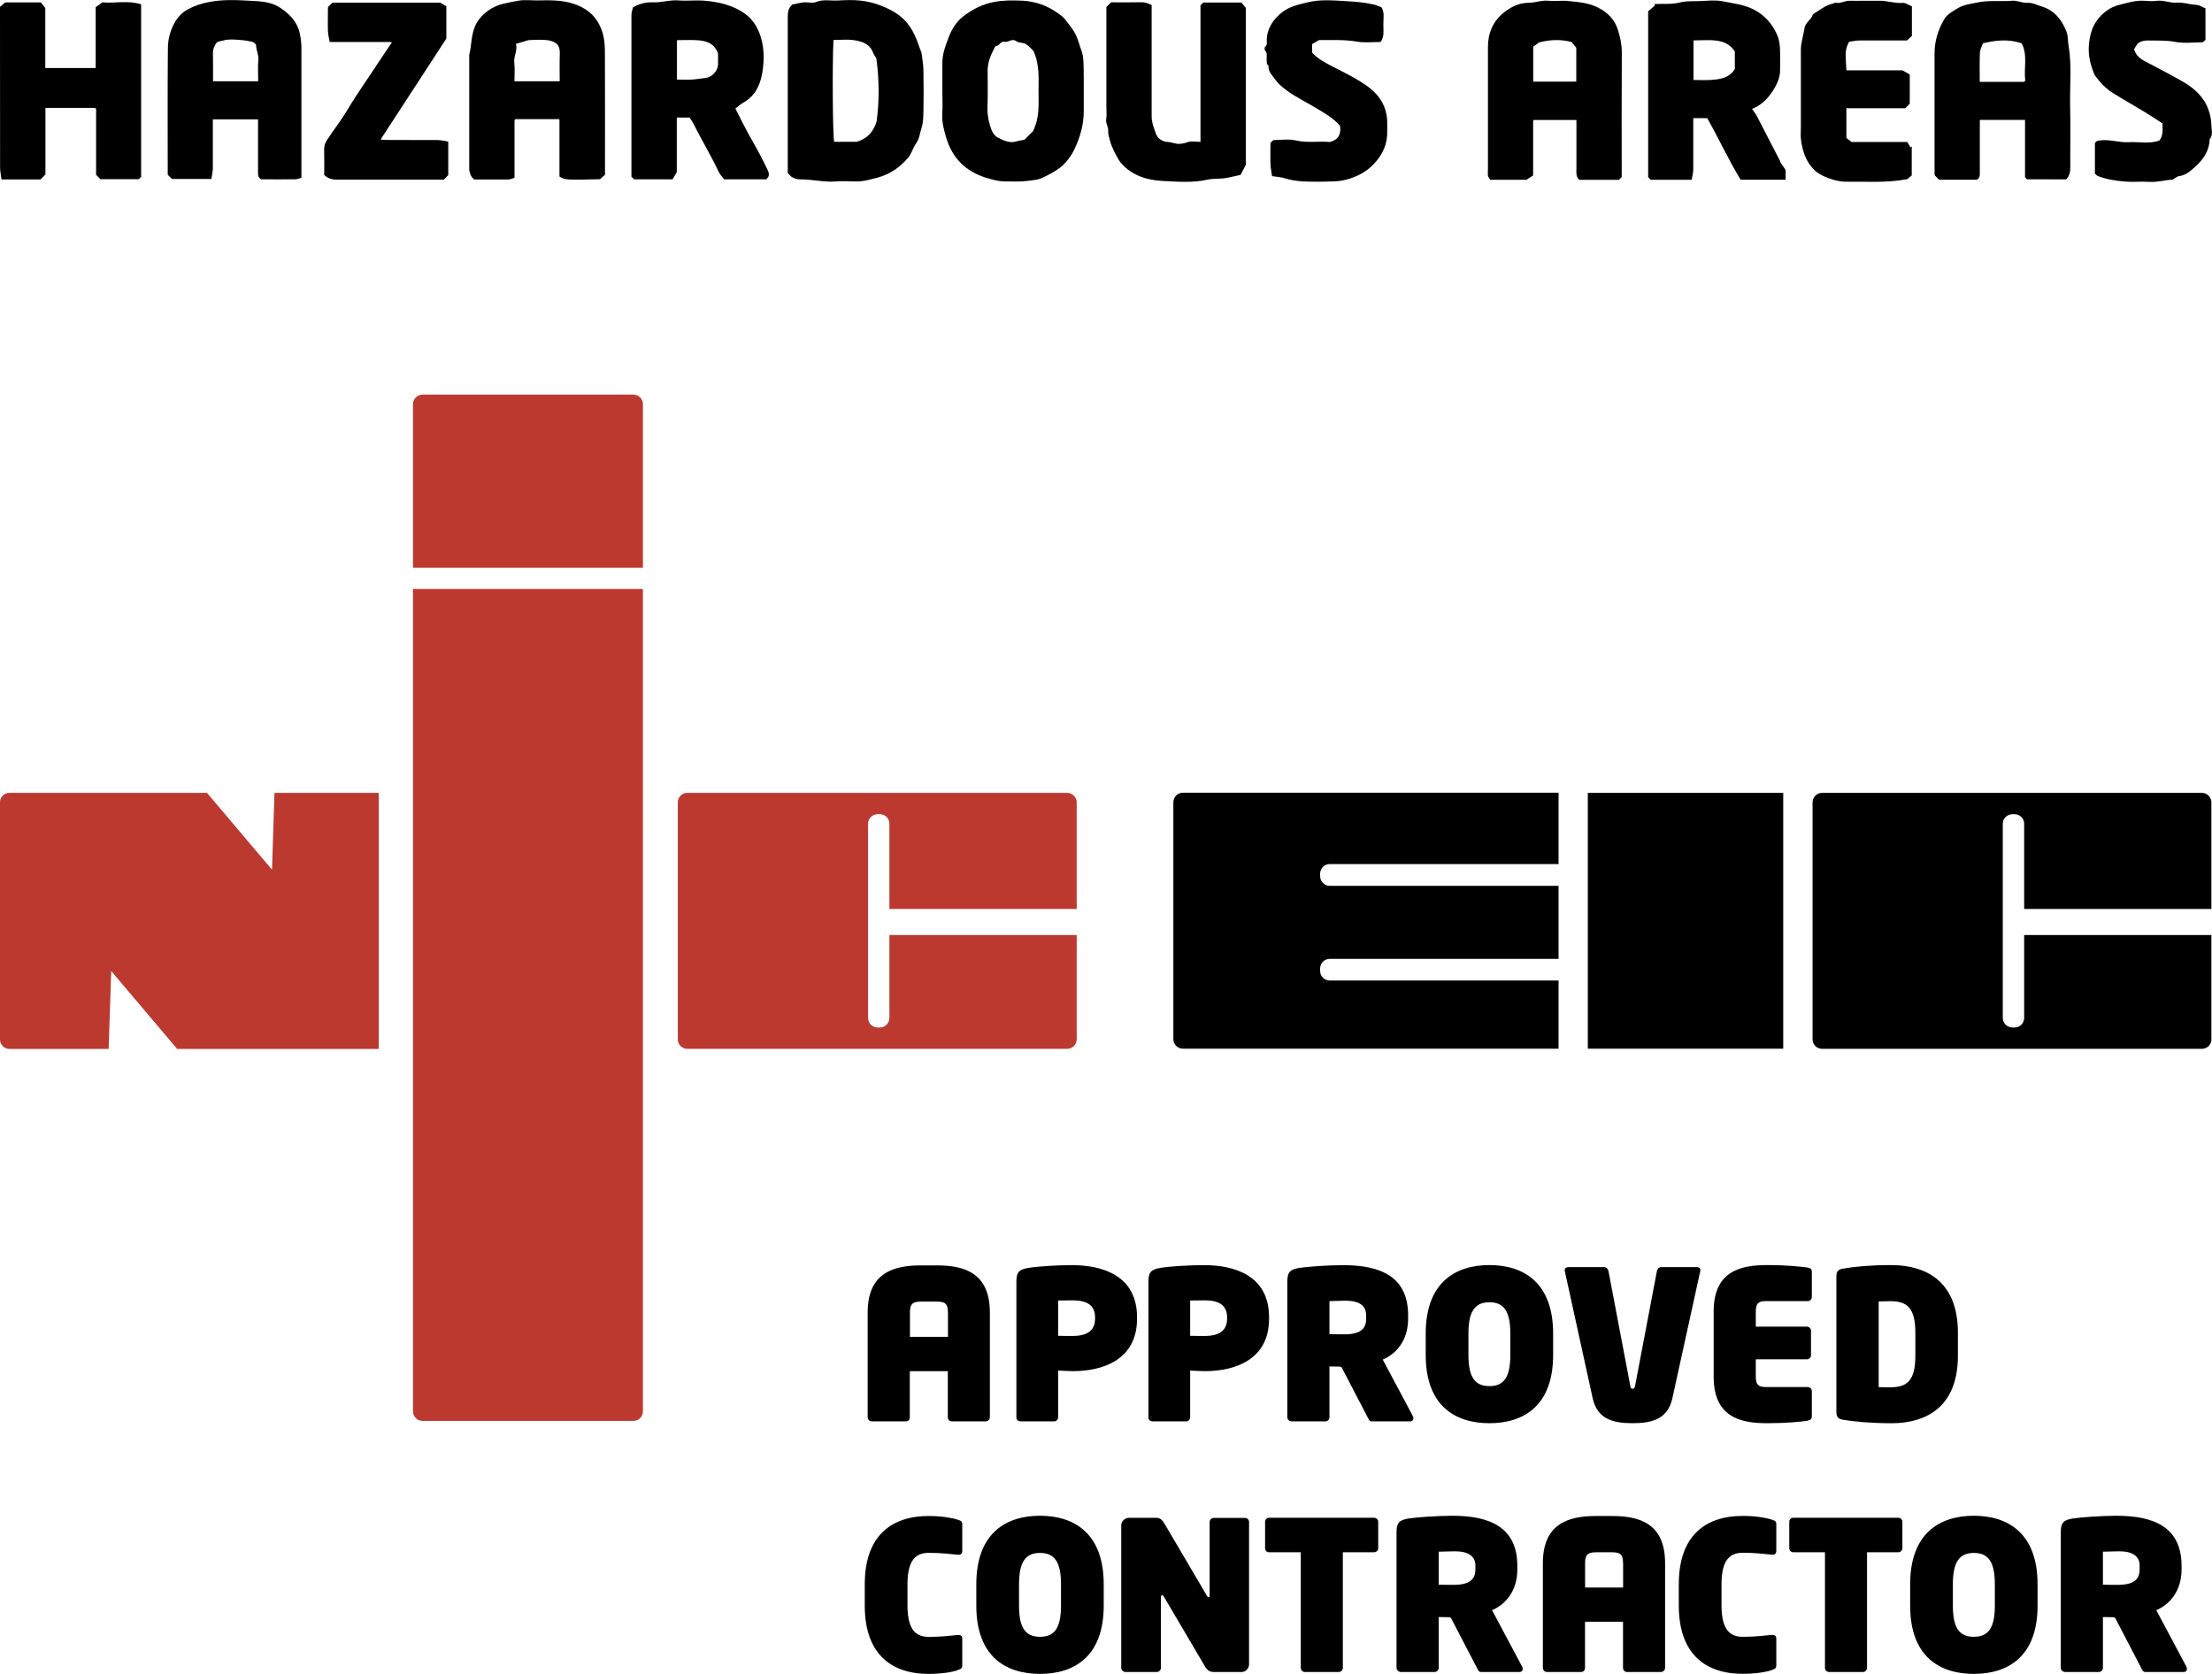
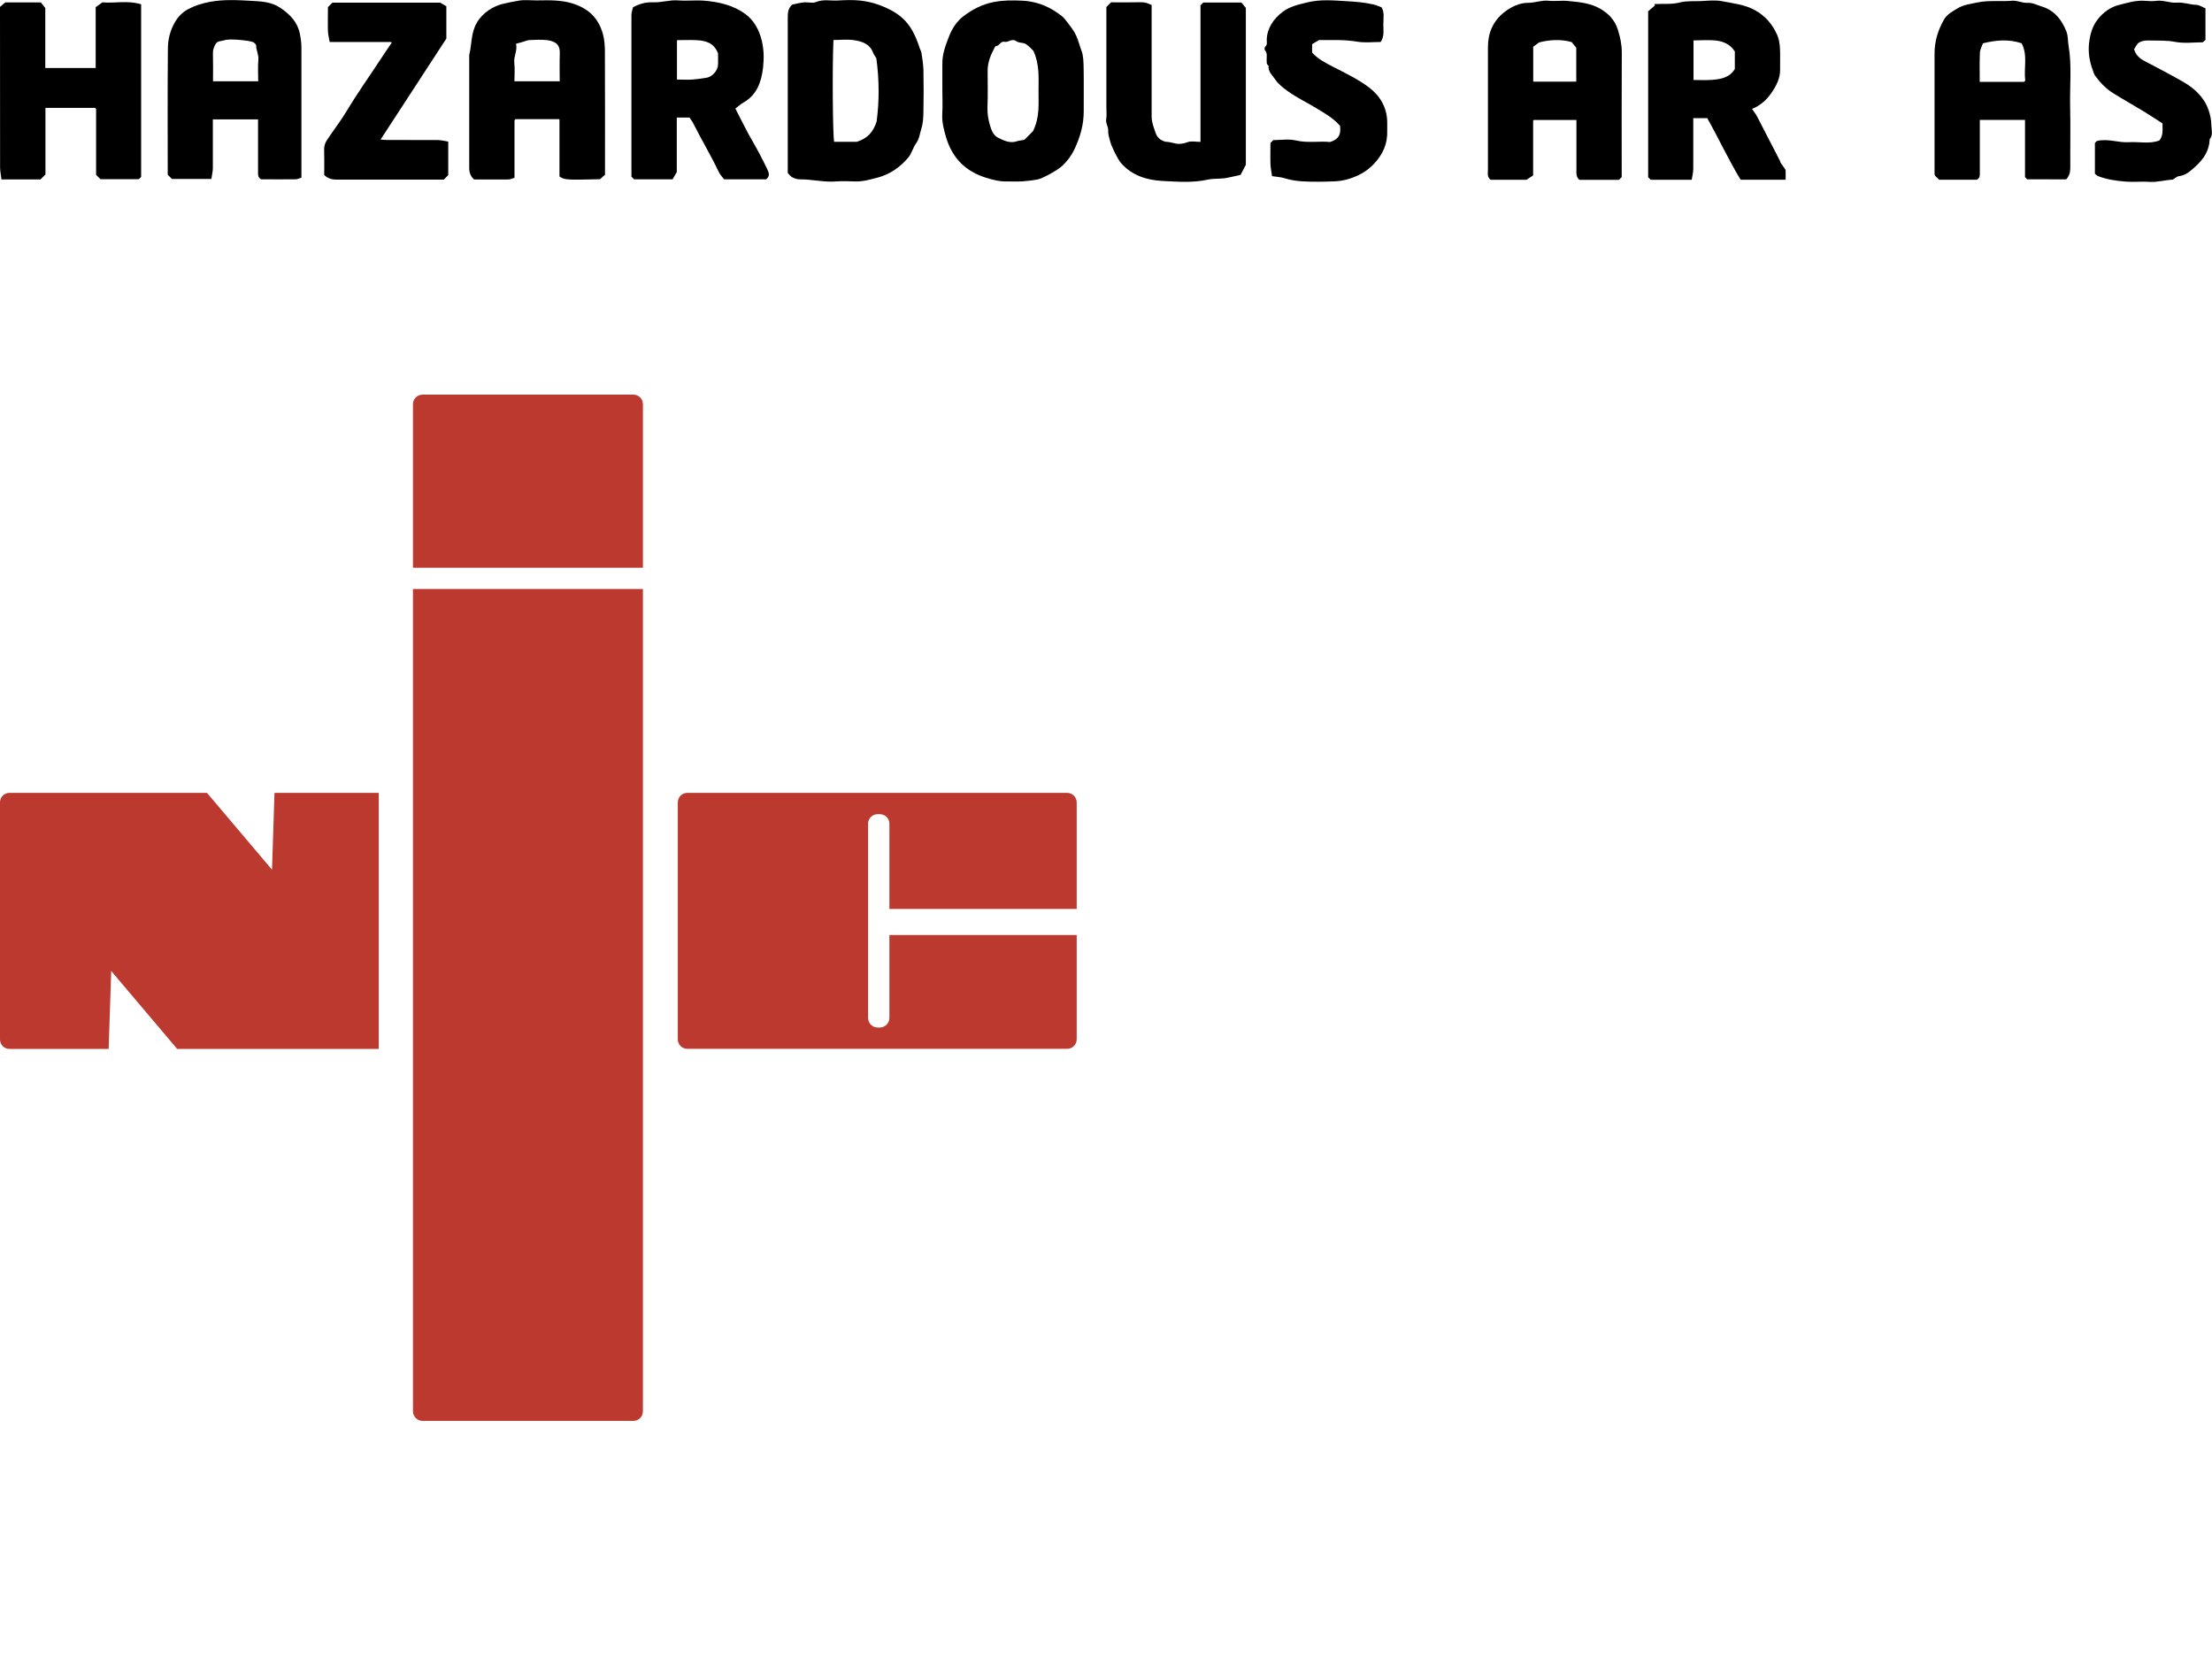
<svg xmlns="http://www.w3.org/2000/svg" id="Layer_1" viewBox="0 0 267.71 202.59">
  <defs>
    <style>.cls-1{fill:#bc3930;}.cls-1,.cls-2{fill-rule:evenodd;}</style>
  </defs>
-   <path class="cls-2" d="M114.72,158.84c0-1.01-.3-1.31-1.33-1.31h-1.93c-1,0-1.33,.3-1.33,1.31v2.96h4.6v-2.96Zm4.57,13.19h-4.1c-.28,0-.48-.23-.48-.5v-5.58h-4.6v5.58c0,.28-.2,.5-.48,.5h-4.12c-.28,0-.5-.23-.5-.5v-12.68c0-4.82,3.16-5.7,6.43-5.7h1.93c3.27,0,6.43,.85,6.43,5.7v12.68c0,.28-.25,.5-.53,.5Zm13.24-12.61c0-1.46-1.01-2.04-2.69-2.04-.18,0-1.63,.02-1.78,.02v4.27c.13,.02,1.63,.02,1.78,.02,1.76,0,2.69-.68,2.69-2.08v-.2Zm-2.69,6.53c-.55,0-1.1-.05-1.78-.07v5.65c0,.28-.23,.5-.5,.5h-4.02c-.28,0-.53-.18-.53-.45v-16.47c0-1.21,.4-1.48,1.46-1.66,1.26-.2,3.52-.33,5.3-.33,3.74,0,7.84,1.31,7.84,6.3v.2c0,4.95-4.14,6.33-7.76,6.33Zm18.67-6.53c0-1.46-1.01-2.04-2.69-2.04-.18,0-1.63,.02-1.78,.02v4.27c.13,.02,1.63,.02,1.78,.02,1.76,0,2.69-.68,2.69-2.08v-.2Zm-2.69,6.53c-.55,0-1.1-.05-1.78-.07v5.65c0,.28-.23,.5-.5,.5h-4.02c-.28,0-.53-.18-.53-.45v-16.47c0-1.21,.4-1.48,1.46-1.66,1.26-.2,3.52-.33,5.3-.33,3.74,0,7.84,1.31,7.84,6.3v.2c0,4.95-4.14,6.33-7.76,6.33Zm19.52-6.75c0-1.18-.83-1.78-2.51-1.78-.18,0-1.78,.05-1.93,.05v3.99c.13,.03,1.68,.03,1.83,.03,1.93,0,2.61-.68,2.61-1.86v-.43Zm5.3,12.83h-4.62c-.28,0-.38-.25-.5-.5l-3.14-6.03-.18-.1c-.25,0-1.05-.02-1.3-.02v6.15c0,.28-.22,.5-.5,.5h-4.07c-.28,0-.53-.23-.53-.5v-16.42c0-1.21,.4-1.48,1.46-1.66,1.01-.15,3.52-.33,5.3-.33,4.67,0,7.86,1.48,7.86,6.08v.4c0,2.69-1.48,4.27-3.07,4.95l3.64,6.83c.05,.1,.07,.2,.07,.28,0,.23-.18,.38-.43,.38Zm12.15-10.63c0-2.69-.78-3.79-2.53-3.79s-2.54,1.1-2.54,3.79v2.59c0,2.69,.78,3.77,2.54,3.77s2.53-1.08,2.53-3.77v-2.59Zm-2.53,10.85c-4.17,0-7.71-2.13-7.71-8.26v-2.59c0-6.13,3.54-8.29,7.71-8.29s7.71,2.16,7.71,8.29v2.59c0,6.13-3.54,8.26-7.71,8.26Zm25.51-18.38l-3.37,15.37c-.55,2.48-2.41,3.01-4.82,3.01s-4.27-.53-4.82-3.01l-3.37-15.37c0-.05-.02-.08-.02-.13,0-.23,.17-.38,.43-.38h4.34c.28,0,.48,.23,.53,.48l2.64,13.89c.05,.22,.07,.35,.28,.35s.25-.13,.3-.35l2.64-13.89c.05-.25,.23-.48,.5-.48h4.37c.25,0,.4,.15,.4,.38,0,.02-.02,.07-.02,.13Zm13.01,18.08c-.96,.13-2.51,.3-4.95,.3-3.22,0-6.43-.75-6.43-5.63v-7.89c0-4.85,3.21-5.62,6.43-5.62,2.44,0,3.99,.18,4.95,.3,.33,.05,.5,.2,.5,.5v3.06c0,.28-.23,.5-.5,.5h-5.07c-.9,0-1.21,.28-1.21,1.26v1.83h6.18c.27,0,.5,.23,.5,.5v2.96c0,.28-.23,.5-.5,.5h-6.18v2.09c0,.98,.3,1.26,1.21,1.26h5.07c.27,0,.5,.23,.5,.5v3.06c0,.3-.17,.45-.5,.5Zm13.03-10.65c0-3.01-1.01-3.82-3.01-3.82-.3,0-1.26,.03-1.43,.03v10.37c.18,.02,1.11,.02,1.43,.02,2.01,0,3.01-.8,3.01-3.84v-2.77Zm-3.01,10.95c-2.39,0-4.45-.2-5.75-.42-.55-.1-.8-.3-.8-.98v-16.33c0-.68,.25-.88,.8-.98,1.3-.23,3.34-.43,5.75-.43,4.97,0,8.16,2.54,8.16,8.19v2.77c0,5.65-3.17,8.19-8.16,8.19Zm-112.89,29.89c-.65,.23-1.93,.45-3.52,.45-4.62,0-7.73-2.51-7.73-8.26v-2.59c0-5.75,3.11-8.26,7.73-8.26,1.58,0,2.86,.23,3.52,.45,.4,.13,.55,.2,.55,.55v3.21c0,.33-.15,.48-.45,.48h-.07c-1.03-.1-2.09-.23-3.52-.23-1.36,0-2.59,.6-2.59,3.79v2.59c0,3.17,1.21,3.79,2.59,3.79s2.49-.13,3.52-.23h.07c.3,0,.45,.15,.45,.48v3.21c0,.33-.15,.43-.55,.55Zm12.5-10.4c0-2.69-.78-3.79-2.54-3.79s-2.54,1.11-2.54,3.79v2.59c0,2.69,.78,3.77,2.54,3.77s2.54-1.08,2.54-3.77v-2.59Zm-2.54,10.85c-4.17,0-7.71-2.13-7.71-8.26v-2.59c0-6.13,3.54-8.29,7.71-8.29s7.71,2.16,7.71,8.29v2.59c0,6.13-3.54,8.26-7.71,8.26Zm24.38-.23h-3.37c-.45,0-.78-.2-1.05-.68l-4.95-8.41c-.1-.17-.18-.2-.25-.2s-.13,.05-.13,.23v8.56c0,.28-.23,.5-.5,.5h-3.77c-.28,0-.53-.23-.53-.5v-17.23c0-.5,.43-.93,.93-.93h3.31c.48,0,.75,.28,1.01,.73l5.1,8.67c.1,.17,.15,.22,.22,.22s.13-.02,.13-.22v-8.89c0-.28,.23-.5,.5-.5h3.77c.28,0,.5,.22,.5,.5v17.23c0,.5-.43,.93-.93,.93Zm16.01-14.49h-3.74v13.99c0,.28-.23,.5-.5,.5h-4.09c-.28,0-.5-.23-.5-.5v-13.99h-3.82c-.28,0-.5-.2-.5-.48v-3.22c0-.28,.23-.48,.5-.48h12.66c.28,0,.53,.2,.53,.48v3.22c0,.28-.25,.48-.53,.48Zm12.31,1.66c0-1.18-.83-1.78-2.51-1.78-.18,0-1.79,.05-1.94,.05v3.99c.13,.02,1.68,.02,1.83,.02,1.93,0,2.61-.68,2.61-1.86v-.42Zm5.3,12.83h-4.62c-.28,0-.38-.25-.5-.5l-3.14-6.03-.18-.1c-.25,0-1.05-.02-1.31-.02v6.15c0,.28-.23,.5-.5,.5h-4.07c-.27,0-.53-.23-.53-.5v-16.42c0-1.21,.4-1.48,1.46-1.66,1.01-.15,3.52-.33,5.3-.33,4.67,0,7.86,1.48,7.86,6.08v.4c0,2.69-1.48,4.27-3.06,4.95l3.64,6.83c.05,.1,.07,.2,.07,.28,0,.23-.18,.38-.43,.38Zm12.56-13.19c0-1-.3-1.3-1.33-1.3h-1.93c-1.01,0-1.33,.3-1.33,1.3v2.97h4.6v-2.97Zm4.57,13.19h-4.09c-.28,0-.48-.23-.48-.5v-5.58h-4.6v5.58c0,.28-.2,.5-.48,.5h-4.12c-.28,0-.5-.23-.5-.5v-12.68c0-4.82,3.16-5.7,6.43-5.7h1.93c3.26,0,6.43,.85,6.43,5.7v12.68c0,.28-.25,.5-.53,.5Zm13.43-.23c-.65,.23-1.93,.45-3.52,.45-4.62,0-7.73-2.51-7.73-8.26v-2.59c0-5.75,3.11-8.26,7.73-8.26,1.58,0,2.86,.23,3.52,.45,.4,.13,.55,.2,.55,.55v3.21c0,.33-.15,.48-.45,.48h-.07c-1.03-.1-2.09-.23-3.52-.23-1.36,0-2.59,.6-2.59,3.79v2.59c0,3.17,1.21,3.79,2.59,3.79s2.49-.13,3.52-.23h.07c.3,0,.45,.15,.45,.48v3.21c0,.33-.15,.43-.55,.55Zm15.27-14.26h-3.74v13.99c0,.28-.23,.5-.5,.5h-4.09c-.28,0-.5-.23-.5-.5v-13.99h-3.82c-.27,0-.5-.2-.5-.48v-3.22c0-.28,.23-.48,.5-.48h12.66c.28,0,.53,.2,.53,.48v3.22c0,.28-.25,.48-.53,.48Zm11.73,3.87c0-2.69-.78-3.79-2.54-3.79s-2.54,1.11-2.54,3.79v2.59c0,2.69,.78,3.77,2.54,3.77s2.54-1.08,2.54-3.77v-2.59Zm-2.54,10.85c-4.17,0-7.71-2.13-7.71-8.26v-2.59c0-6.13,3.54-8.29,7.71-8.29s7.71,2.16,7.71,8.29v2.59c0,6.13-3.54,8.26-7.71,8.26Zm20.07-13.06c0-1.18-.83-1.78-2.51-1.78-.18,0-1.79,.05-1.94,.05v3.99c.13,.02,1.68,.02,1.83,.02,1.94,0,2.61-.68,2.61-1.86v-.42Zm5.3,12.83h-4.62c-.28,0-.38-.25-.5-.5l-3.14-6.03-.18-.1c-.25,0-1.05-.02-1.31-.02v6.15c0,.28-.22,.5-.5,.5h-4.07c-.28,0-.53-.23-.53-.5v-16.42c0-1.21,.4-1.48,1.46-1.66,1-.15,3.52-.33,5.3-.33,4.67,0,7.86,1.48,7.86,6.08v.4c0,2.69-1.48,4.27-3.06,4.95l3.64,6.83c.05,.1,.07,.2,.07,.28,0,.23-.17,.38-.43,.38Zm-19.28-89.2v10.03c0,.64-.52,1.17-1.16,1.17h-.26c-.64,0-1.17-.53-1.17-1.17v-23.5c0-.63,.53-1.15,1.17-1.15h.26c.63,0,1.16,.51,1.16,1.15v10.32h22.66v-12.88c0-.65-.52-1.17-1.16-1.17h-45.95c-.64,0-1.16,.52-1.16,1.17v28.65c0,.65,.52,1.16,1.16,1.16h45.95c.65,0,1.16-.51,1.16-1.16v-12.61h-22.66Zm-56.35,5.51h-27.7c-.64,0-1.16-.52-1.16-1.16v-.29c0-.65,.52-1.17,1.16-1.17h27.7v-8.84h-27.7c-.64,0-1.16-.53-1.16-1.18v-.28c0-.65,.52-1.17,1.16-1.17h27.7v-8.64h-45.46c-.65,0-1.16,.52-1.16,1.17v28.65c0,.65,.52,1.16,1.16,1.16h45.46v-8.26Zm27.19,8.25h-23.65v-30.96h23.65v30.96Z" />
  <path class="cls-1" d="M77.81,68.71v-19.79c0-.65-.52-1.16-1.16-1.16h-25.5c-.64,0-1.17,.51-1.17,1.16v19.79h27.83Zm-27.83,2.56v99.54c0,.64,.53,1.16,1.17,1.16h25.5c.64,0,1.16-.51,1.16-1.16V71.28h-27.83Zm57.66,41.89v10.03c0,.64-.52,1.17-1.16,1.17h-.26c-.65,0-1.16-.53-1.16-1.17v-23.5c0-.63,.52-1.15,1.16-1.15h.26c.64,0,1.16,.51,1.16,1.15v10.32h22.67v-12.88c0-.65-.52-1.17-1.17-1.17h-45.95c-.65,0-1.16,.52-1.16,1.17v28.65c0,.65,.51,1.16,1.16,1.16h45.95c.65,0,1.17-.51,1.17-1.16v-12.61h-22.67Zm-74.42-17.2l-.3,9.3-7.87-9.3H1.14c-.63,0-1.14,.52-1.14,1.14v28.7c0,.63,.5,1.15,1.14,1.15H13.15l.31-9.43,7.98,9.43h24.4v-30.99h-12.62Z" />
  <g>
    <g>
      <path d="M67.63,14.42h-5.24s-.06,.05-.08,.08c-.02,.03-.04,.07-.04,.1,0,2.27,0,4.55,0,6.92-.25,.07-.48,.19-.71,.2-1.4,.02-2.81,0-4.19,0-.42-.39-.58-.83-.58-1.39,.01-4.56,0-9.12,0-13.68,.32-1.27,.2-2.63,.89-3.85,.72-1.28,2.05-2.06,3.17-2.33,.66-.16,1.33-.29,1.99-.4,.67-.11,1.36-.02,2.05-.02s1.37-.03,2.05,0c.62,.03,1.24,.09,1.84,.23,.93,.22,1.82,.6,2.57,1.21,.83,.69,1.34,1.62,1.62,2.63,.19,.7,.24,1.45,.24,2.18,.02,4.94,.01,9.88,.01,14.85-.18,.16-.38,.34-.6,.54-4.1,.1-4.28,.09-4.91-.33,0-2.25,0-4.56,0-6.87,0-.03-.05-.05-.08-.08Zm.11-4.58c0-1.16-.03-2.23,.01-3.29,.02-.51-.06-1-.43-1.29-.31-.25-.77-.37-1.18-.41-.68-.06-1.37-.04-2.05,0-.27,.01-.54,.14-.82,.22-.27,.07-.54,.15-.82,.23,.2,.85-.3,1.52-.21,2.28,.09,.74,.02,1.5,.02,2.26h5.47Z" />
      <path d="M76.72,21.68c-.12-.12-.2-.2-.3-.3,0-6.51,0-13.05,0-19.58,0-.31,.13-.62,.19-.92,.76-.41,1.53-.64,2.4-.6,1.04,.05,2.04-.32,3.1-.23,1.02,.08,2.06-.05,3.08,.03,1.79,.14,3.55,.54,5.02,1.62,1.04,.76,1.64,1.87,1.97,3.16,.28,1.12,.29,2.24,.17,3.33-.2,1.7-.73,3.3-2.39,4.23-.34,.19-.64,.48-.96,.72,.7,1.33,1.34,2.7,2.1,3.99,.64,1.1,1.22,2.23,1.77,3.37,.22,.46,.31,.81-.13,1.2h-5.11c-.19-.26-.5-.57-.67-.95-.92-1.95-2.04-3.79-3-5.71-.14-.29-.34-.55-.5-.81h-1.55v6.6c-.21,.35-.35,.6-.51,.87h-4.69Zm5.21-16.84v4.79c.64,0,1.25,.03,1.85,0,.58-.04,1.16-.13,1.73-.22,.7-.11,1.37-.88,1.39-1.59,.02-.49,0-.99,0-1.36-.5-1.32-1.55-1.55-2.67-1.6-.75-.04-1.51,0-2.3,0Z" />
      <path d="M20.83,21.68c-.15-.15-.33-.34-.53-.53,0-5.08-.03-10.18,.02-15.27,0-1.1,.27-2.18,.84-3.18,.4-.69,.92-1.22,1.61-1.59,.82-.44,1.67-.7,2.61-.88,1.69-.32,3.38-.22,5.04-.13,1.17,.06,2.44,.12,3.51,.85,1.15,.78,2.06,1.69,2.36,3.13,.12,.59,.19,1.15,.19,1.74,0,4.83,0,9.65,0,14.48v1.21c-.26,.07-.49,.19-.73,.19-1.4,.02-2.8,0-4.15,0-.35-.21-.38-.49-.37-.81,.01-2.13,0-4.25,0-6.44h-5.47c0,1.97,.01,3.94,0,5.91,0,.42-.12,.85-.18,1.3h-4.75Zm10.42-11.84c0-.93-.06-1.77,.02-2.6,.06-.62-.27-1.13-.27-1.73,0-.15-.25-.37-.42-.43-.62-.21-2.86-.42-3.42-.21-.35,.13-.84,.05-1.06,.45-.19,.34-.35,.69-.33,1.12,.03,1.13,.01,2.26,.01,3.4h5.47Z" />
      <path d="M95.87,.56c.5-.1,.95-.23,1.41-.27,.49-.05,1.05,.13,1.47-.04,.89-.37,1.77-.14,2.65-.19,.91-.05,1.83-.09,2.73,.01,.81,.09,1.62,.28,2.38,.57,.89,.33,1.77,.77,2.5,1.37,1.21,.98,1.83,2.37,2.3,3.82,.06,.2,.19,.39,.22,.59,.1,.69,.21,1.38,.23,2.07,.03,1.67,.03,3.34,0,5.01-.01,.69-.04,1.41-.25,2.06-.19,.6-.24,1.24-.64,1.79-.39,.54-.54,1.26-.97,1.75-.98,1.14-2.19,2-3.67,2.39-.91,.24-1.81,.5-2.77,.47-.76-.03-1.52-.06-2.28,0-1.47,.12-2.89-.27-4.35-.25-.31,0-.64-.1-.92-.24-.23-.11-.39-.36-.57-.53,0-6.29,0-12.55,0-18.82,0-.57,.03-1.1,.53-1.56Zm10.23,14.07c.32-2.3,.32-4.97-.04-7.58-.15-.26-.32-.46-.4-.69-.41-1.07-1.36-1.36-2.32-1.5-.81-.12-1.65-.02-2.47-.02-.15,3.27-.09,11.39,.08,12.32h2.75c1.25-.4,1.97-1.11,2.42-2.52Z" />
      <path d="M.18,21.72c-.06-.53-.17-.99-.17-1.45C0,13.81,0,7.35,0,.83c.17-.15,.38-.32,.64-.54H4.94c.12,.15,.29,.36,.54,.68v7.26h6.1V.87c.23-.17,.45-.33,.82-.59,1.4,.15,3.05-.27,4.68,.24V21.41l-.28,.28h-4.64l-.53-.53v-7.98s-.05-.06-.08-.08c-.03-.02-.06-.04-.1-.04-1.97,0-3.94,0-5.95,0v8.06c-.23,.23-.42,.42-.6,.6-1.52,0-3.04,0-4.73,0Z" />
      <path d="M114.05,10.9c0-1.06,.01-2.13,0-3.19-.02-1.18,.4-2.25,.81-3.31,.37-.95,.94-1.83,1.76-2.45,1.08-.82,2.25-1.43,3.63-1.7,1.16-.23,2.3-.22,3.45-.17,1.55,.07,3,.57,4.28,1.48,.32,.22,.66,.45,.89,.75,.5,.65,1.05,1.27,1.39,2.04,.26,.58,.41,1.2,.63,1.79,.25,.66,.24,1.44,.26,2.17,.03,1.71,0,3.42,.01,5.13,.01,1.65-.44,3.18-1.14,4.66-.35,.72-.83,1.37-1.4,1.92-.64,.62-2.52,1.61-3.05,1.7-.61,.11-1.22,.19-1.84,.23-.61,.04-1.22,0-1.82,.01-.88,.03-1.71-.18-2.55-.44-2.5-.77-4.1-2.38-4.85-4.87-.28-.94-.53-1.88-.47-2.89,.06-.95,.01-1.9,.01-2.85Zm11.01-4.76c-.2-.18-.52-.57-.93-.82-.32-.19-.82-.11-1.11-.32-.55-.42-.98,.17-1.44,.06-.51-.11-.61,.51-1.05,.52-.11,0-.22,.34-.32,.52-.44,.82-.68,1.68-.68,2.45,0,1.48,.04,2.96-.02,4.44-.03,.71,.09,1.4,.27,2.06,.17,.61,.41,1.31,1,1.61,.69,.36,1.5,.72,2.28,.44,.32-.12,.64-.09,.94-.2,.4-.4,.81-.81,1.02-1.02,.84-1.71,.66-3.31,.67-4.89,0-1.58,.14-3.18-.63-4.86Z" />
      <path d="M133.9,.85c.23-.23,.39-.39,.57-.57,1.2,0,2.41,.02,3.63-.01,.46-.01,.85,.13,1.28,.34V8.89c0,1.75,0,3.49,0,5.24,0,.66,.24,1.25,.45,1.87,.18,.55,.48,.95,1.24,1.16,.26-.01,.7,.08,1.17,.2,.47,.12,.99,.03,1.51-.16,.43-.16,.97-.03,1.54-.03V.65c.16-.16,.24-.24,.34-.34h4.62c.12,.15,.31,.38,.53,.65V19.94c-.23,.44-.42,.82-.64,1.23-.56,.11-1.1,.26-1.67,.36-.77,.15-1.56,.05-2.3,.21-1.83,.41-3.68,.25-5.49,.16-1.87-.1-3.69-.65-5.01-2.17-.4-.46-1.17-2.01-1.32-2.65-.1-.42-.26-.82-.23-1.28,.03-.47-.33-.88-.24-1.39,.08-.44,.02-.91,.02-1.36V.85Z" />
      <path d="M39.24,21.17c0-1.03,.02-2.06-.01-3.08-.01-.43,.12-.8,.33-1.12,.81-1.23,1.72-2.39,2.47-3.65,1.27-2.12,2.71-4.12,4.05-6.18,.43-.66,.88-1.32,1.33-1.98,.01,.01,0-.02-.04-.04-.03-.02-.06-.04-.1-.04-2.43,0-4.85,0-7.37,0-.07-.44-.19-.86-.21-1.28-.03-.98,0-1.97,0-2.94,.18-.18,.34-.34,.54-.54h13.04c.23,.14,.48,.28,.75,.44v3.91c-2.65,4.06-5.28,8.11-7.96,12.22,.27,.02,.51,.05,.75,.05,2.05,0,4.1,0,6.15,.01,.42,0,.84,.12,1.29,.19v4.05c-.17,.17-.35,.36-.53,.55-4.34,0-8.67,0-13,0-.55,0-1-.12-1.49-.56Z" />
      <path d="M167.18,.85c.41,.62,.24,1.38,.24,2.11,0,.69,.15,1.41-.32,2.12-.92,0-1.92,.12-2.87-.04-.77-.13-1.53-.18-2.3-.19-.76,0-1.52,0-2.29,0-.27,.16-.55,.32-.84,.49v1.02c.67,.76,1.57,1.22,2.47,1.69,1.51,.78,3.06,1.51,4.41,2.53,1.34,1.01,2.18,2.42,2.21,4.18,0,.34,0,.68,0,1.03,.06,1.62-.54,2.94-1.67,4.11-.84,.87-1.83,1.39-2.93,1.74-.58,.18-1.2,.29-1.81,.31-1.29,.05-2.59,.07-3.87,0-.7-.05-1.42-.15-2.11-.37-.46-.15-.97-.17-1.55-.26-.07-.52-.17-.98-.19-1.44-.03-.87,0-1.74,0-2.58,.11-.11,.19-.19,.34-.34,.86,0,1.84-.17,2.74,.04,1.46,.34,2.91,.05,4.11,.19,1.2-.34,1.34-1.09,1.23-1.95-.8-.95-1.86-1.53-2.88-2.15-1.15-.7-2.38-1.28-3.47-2.07-.54-.39-1.1-.83-1.47-1.37-.35-.51-.91-.96-.83-1.7-.28-.17-.22-.44-.23-.7-.02-.39,.12-.81-.21-1.17-.07-.07-.05-.36,.03-.42,.3-.25,.18-.56,.19-.84,.03-1.35,.77-2.52,1.95-3.4,.9-.67,1.92-.87,2.96-1.13,1.57-.39,3.14-.24,4.69-.15,1.1,.06,2.25,.15,3.35,.41,.27,.06,.53,.18,.94,.33Z" />
    </g>
    <g>
      <path d="M250.06,21.71c-1.61,0-3.16,0-4.7-.01-.08,0-.16-.15-.28-.27v-6.92h-5.47v.95c0,1.82,0,3.65,0,5.47,0,.31,.02,.61-.35,.82h-4.58c-.17-.17-.33-.33-.49-.49-.02-.07-.06-.14-.06-.2,0-4.86,0-9.73,0-14.59,0-1.46,.41-2.82,1.14-4.09,.38-.67,1.03-.99,1.65-1.37,.72-.45,1.53-.52,2.34-.7,1.41-.31,2.83-.1,4.24-.22,.65-.06,1.22,.29,1.84,.25,.63-.04,1.17,.26,1.75,.44,1.57,.47,2.47,1.66,3.01,3.06,.2,.53,.15,1.08,.24,1.61,.43,2.47,.14,4.96,.2,7.43,.06,2.47,0,4.94,.02,7.41,0,.54-.11,1.01-.5,1.42Zm-10.07-16.47c-.12,.34-.35,.74-.37,1.14-.05,1.16-.02,2.33-.02,3.53,1.82,0,3.56,0,5.3,0,.03,0,.07-.02,.1-.04,.03-.02,.05-.05,.11-.11-.2-1.49,.33-3.09-.44-4.52-1.55-.52-3.03-.4-4.68,0Z" />
      <path d="M196.26,21.44l-.33,.33h-4.78c-.45-.37-.36-.91-.36-1.41,0-1.93,0-3.87,0-5.84h-5.17s-.02,.01-.04,.04c-.02,.03-.03,.07-.03,.1,0,2.17,0,4.33,0,6.57-.18,.12-.4,.26-.81,.53h-4.38c-.09-.15-.24-.3-.27-.46-.05-.26-.01-.53-.01-.8,0-4.94,0-9.88,0-14.82,0-1.69,.63-3.15,1.96-4.19,.83-.65,1.81-1.15,2.93-1.15,.81,0,1.58-.33,2.42-.25,.79,.08,1.6-.05,2.39,.03,1.35,.13,2.71,.24,3.93,.96,1.01,.59,1.75,1.4,2.1,2.53,.28,.9,.48,1.81,.47,2.77-.03,5.02-.01,10.03-.01,15.05Zm-10.7-11.56h5.21V5.78c-.23-.28-.39-.48-.56-.69-1.41-.39-2.78-.26-3.95,.05-.35,.26-.56,.41-.7,.51v4.23Z" />
      <path d="M199.76,21.74c-.12-.12-.2-.2-.29-.29V1.37c.25-.22,.53-.47,.82-.71l-.06-.17c1.03-.05,2.1,.06,3.07-.19,.87-.22,1.7-.13,2.54-.17,.87-.04,1.77-.15,2.61,.02,1.31,.26,2.65,.39,3.89,1.05,1.32,.71,2.18,1.75,2.76,3.06,.21,.48,.29,1.04,.32,1.57,.05,.83,0,1.67,.02,2.51,.04,1.14-.49,2.1-1.09,2.96-.56,.8-1.32,1.49-2.31,1.88,.22,.32,.46,.62,.63,.95,.93,1.78,1.84,3.56,2.76,5.35,.03,.06,.03,.15,.06,.2,.18,.27,.38,.53,.56,.8,.04,.06,.06,.13,.06,.2,0,.34,0,.68,0,1.07h-5.45c-1.44-2.36-2.63-4.96-4.04-7.45h-1.69c0,2.07,.01,4.12,0,6.16,0,.42-.12,.85-.19,1.3h-4.98Zm10.19-15.52c-.56-.87-1.36-1.19-2.18-1.3-.92-.12-1.87-.03-2.81-.03v4.79c.74,0,1.46,.04,2.17-.01,1.1-.08,2.18-.25,2.83-1.32v-2.14Z" />
-       <path d="M231.39,.8v3.54c-.18,.17-.37,.35-.6,.56-1.89,0-3.83-.01-5.76,0-.43,0-.85,.11-1.25,.16-.46,.96-.47,1.09-.32,3.45h6.78c.31,.18,.59,.34,.89,.51v3.53l-.55,.55h-7.12v3.6c.11,.09,.32,.25,.62,.48h6.75c.12,.2,.25,.43,.39,.66,.05-.04,.1-.08,.15-.12v3.51c-.15,.13-.38,.32-.53,.45-2.51,.48-5,.28-7.48,.31-1.05,.01-2.8-.57-3.58-1.24-.84-.72-1.34-1.68-1.61-2.75-.1-.42-.19-.84-.22-1.27-.04-.41,0-.84,0-1.25,0-3.15,0-6.31,0-9.46,0-.88,.31-1.7,.43-2.55,.1-.78,.86-1.07,1.03-1.75,.79-.47,1.5-1.09,2.43-1.29,.1-.02,.21-.11,.3-.1,.61,.13,1.14-.26,1.73-.24,.57,.02,1.14,0,1.71,0,.65,0,1.29,0,1.94,0,.92,0,1.81,.34,2.76,.26,.34-.03,.71,.26,1.14,.43Z" />
      <path d="M261.35,17c.51-.69,.35-1.33,.37-2.06-.68-.44-1.39-.92-2.13-1.37-1.27-.77-2.57-1.5-3.84-2.29-.87-.54-1.58-1.28-2.18-2.11-.14-.19-.2-.45-.29-.68-.41-1.08-.58-2.21-.44-3.34,.12-.98,.38-1.95,1.01-2.77,.66-.86,1.56-1.52,2.56-1.77,1.04-.26,2.1-.61,3.22-.51,.45,.04,.92,.06,1.37,0,.83-.11,1.61,.28,2.41,.22,.83-.07,1.6,.24,2.41,.27,.36,.01,.72,.27,1.1,.42v3.82c-.06,.05-.17,.15-.33,.29-1.08,0-2.24,.16-3.34-.05-1.09-.21-2.15-.14-3.22-.17-.38-.01-.82,.05-1.14,.24-.28,.17-.43,.56-.61,.82,.22,.72,.68,1.13,1.29,1.44,1.56,.82,3.13,1.63,4.66,2.51,1.38,.8,2.53,1.86,3.07,3.42,.2,.57,.32,1.19,.33,1.79,.01,.57,.24,1.2-.2,1.73-.04,1.37-.74,2.41-1.7,3.28-.58,.53-1.16,1.08-2.01,1.19-.26,.03-.5,.27-.76,.42-.93,.04-1.86,.34-2.84,.27-.94-.07-1.9,.05-2.85-.03-1.14-.09-2.28-.25-3.36-.67-.13-.05-.23-.18-.37-.28v-3.73c.07-.07,.15-.15,.23-.23,1.3-.34,2.57,.22,3.86,.14,1.26-.08,2.54,.25,3.71-.21Z" />
    </g>
  </g>
</svg>